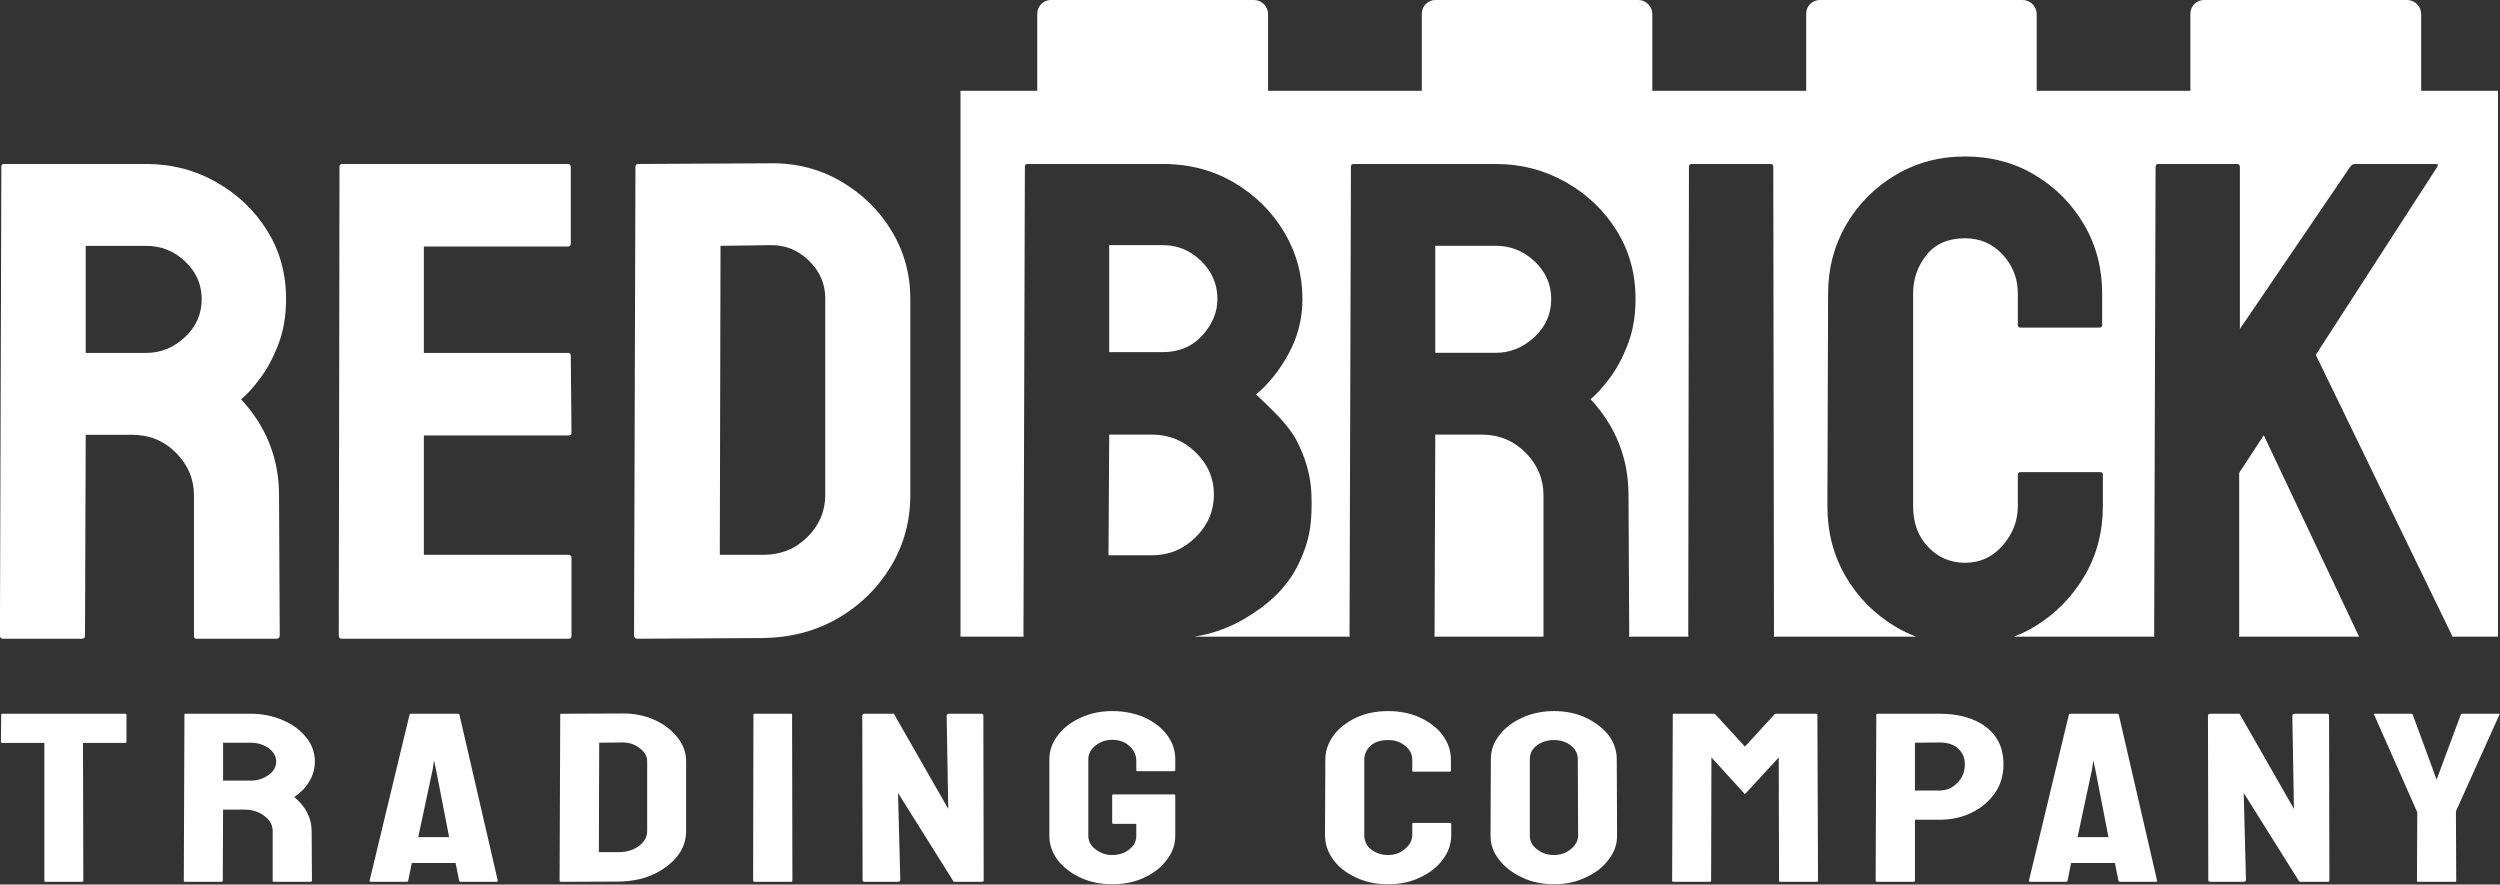
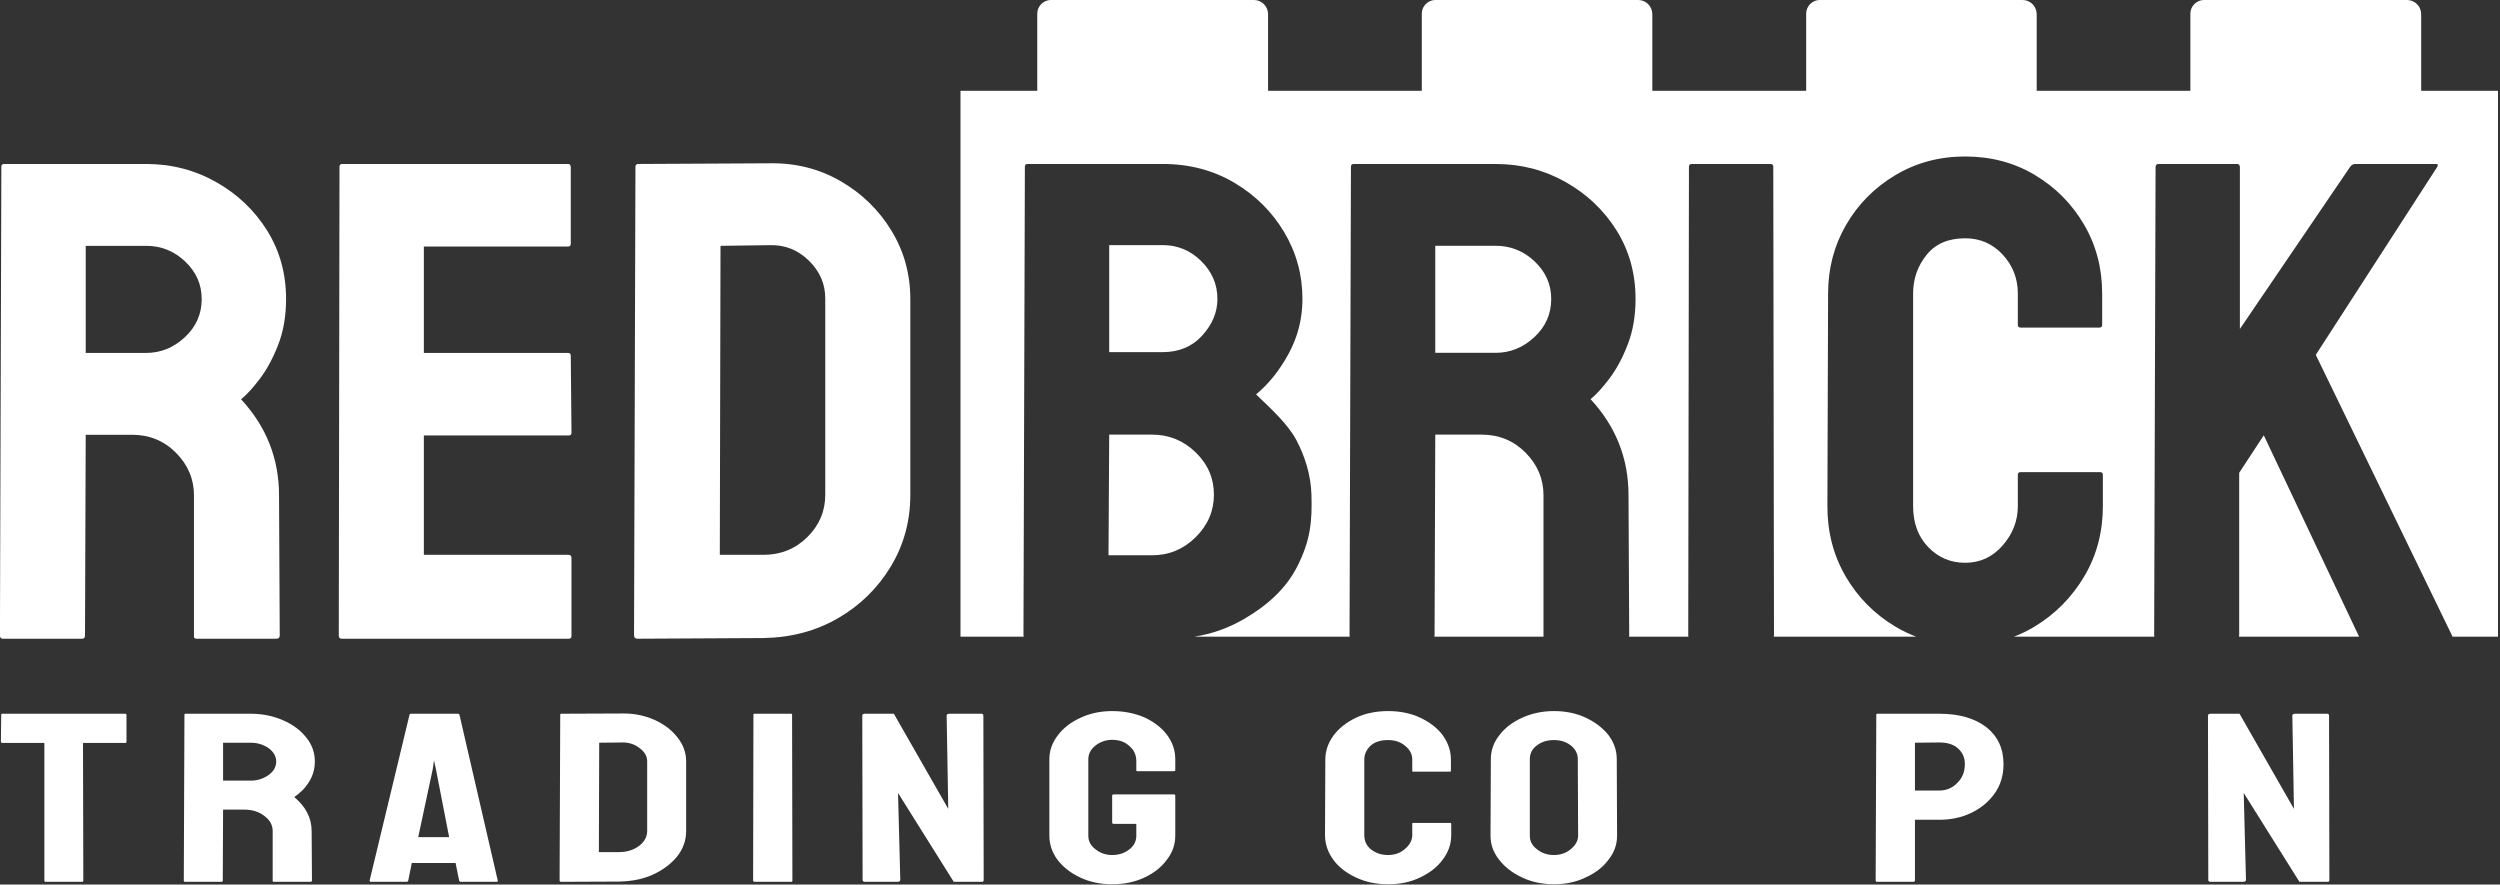
<svg xmlns="http://www.w3.org/2000/svg" width="100%" height="100%" viewBox="0 0 8745 3094" version="1.1" xml:space="preserve" style="fill-rule:evenodd;clip-rule:evenodd;stroke-linejoin:round;stroke-miterlimit:2;">
  <rect x="0" y="0" width="8745" height="3094" fill="#333333" stroke="none" />
  <g transform="matrix(1,0,0,1,-1526.73,-3835.54)">
    <g transform="matrix(2.816,0,0,2.816,1528.74,6136.18)">
      <g transform="matrix(400,0,0,300,0,278.4)">
        <path d="M0.14,-0c-0.003,-0 -0.004,-0.002 -0.004,-0.005l0,-0.57l-0.13,0c-0.003,0 -0.005,-0.002 -0.005,-0.005l0.001,-0.112c-0,-0.003 0.001,-0.004 0.004,-0.004l0.38,0c0.003,0 0.005,0.001 0.005,0.004l0,0.112c0,0.003 -0.001,0.005 -0.004,0.005l-0.131,0l0.001,0.57c0,0.003 -0.001,0.005 -0.004,0.005l-0.113,0Z" style="fill:#fff;fill-rule:nonzero;" />
      </g>
      <g transform="matrix(400,0,0,300,211.6,278.4)">
        <path d="M0.044,-0c-0.003,-0 -0.004,-0.002 -0.004,-0.005l0.002,-0.687c0,-0.003 0.001,-0.004 0.004,-0.004l0.202,0c0.036,0 0.069,0.009 0.1,0.027c0.03,0.017 0.054,0.041 0.072,0.071c0.018,0.029 0.027,0.063 0.027,0.1c0,0.025 -0.004,0.047 -0.011,0.067c-0.007,0.019 -0.016,0.036 -0.026,0.05c-0.01,0.013 -0.019,0.023 -0.027,0.03c0.036,0.04 0.054,0.087 0.054,0.141l0.001,0.205c0,0.003 -0.002,0.005 -0.005,0.005l-0.113,0c-0.003,0 -0.004,-0.001 -0.004,-0.003l0,-0.207c0,-0.024 -0.008,-0.045 -0.025,-0.062c-0.017,-0.018 -0.038,-0.027 -0.063,-0.027l-0.066,0l-0.001,0.294c0,0.003 -0.001,0.005 -0.004,0.005l-0.113,0Zm0.118,-0.419l0.086,0c0.021,0 0.039,-0.008 0.055,-0.023c0.016,-0.015 0.024,-0.034 0.024,-0.056c0,-0.021 -0.008,-0.04 -0.023,-0.055c-0.016,-0.015 -0.035,-0.023 -0.056,-0.023l-0.086,0l0,0.157Z" style="fill:#fff;fill-rule:nonzero;" />
      </g>
      <g transform="matrix(400,0,0,300,456,278.4)">
        <path d="M0.006,-0.005l0.124,-0.687c0.001,-0.003 0.002,-0.004 0.005,-0.004l0.145,0c0.003,0 0.004,0.001 0.005,0.004l0.119,0.687c0.001,0.003 -0.001,0.005 -0.004,0.005l-0.111,0c-0.003,0 -0.004,-0.002 -0.005,-0.005l-0.011,-0.073l-0.136,0l-0.011,0.073c-0.001,0.003 -0.002,0.005 -0.005,0.005l-0.111,0c-0.003,0 -0.004,-0.002 -0.004,-0.005Zm0.151,-0.18l0.096,0l-0.041,-0.281l-0.006,-0.037l-0.004,0.037l-0.045,0.281Z" style="fill:#fff;fill-rule:nonzero;" />
      </g>
      <g transform="matrix(400,0,0,300,678.4,278.4)">
        <path d="M0.045,-0c-0.003,-0 -0.005,-0.002 -0.005,-0.005l0.002,-0.687c0,-0.003 0.001,-0.004 0.004,-0.004l0.187,-0.001c0.037,-0.001 0.07,0.008 0.101,0.026c0.03,0.018 0.054,0.042 0.072,0.073c0.018,0.03 0.027,0.063 0.027,0.1l0,0.287c0,0.039 -0.009,0.074 -0.028,0.106c-0.019,0.031 -0.044,0.056 -0.075,0.075c-0.031,0.019 -0.067,0.028 -0.106,0.029l-0.179,0.001Zm0.117,-0.123l0.062,0c0.025,0 0.046,-0.009 0.063,-0.026c0.017,-0.017 0.025,-0.038 0.025,-0.062l0,-0.288c0,-0.021 -0.008,-0.04 -0.024,-0.055c-0.015,-0.016 -0.034,-0.024 -0.055,-0.023l-0.07,0.001l-0.001,0.453Z" style="fill:#fff;fill-rule:nonzero;" />
      </g>
      <g transform="matrix(400,0,0,300,918.8,278.4)">
        <path d="M0.045,-0c-0.003,-0 -0.005,-0.002 -0.005,-0.005l0.001,-0.687c0,-0.003 0.001,-0.004 0.004,-0.004l0.112,0c0.003,0 0.004,0.001 0.004,0.004l0.001,0.687c0,0.003 -0.001,0.005 -0.004,0.005l-0.113,0Z" style="fill:#fff;fill-rule:nonzero;" />
      </g>
      <g transform="matrix(400,0,0,300,1054.4,278.4)">
        <path d="M0.049,-0c-0.005,-0 -0.008,-0.002 -0.008,-0.007l-0.001,-0.681c0,-0.005 0.003,-0.008 0.008,-0.008l0.09,0l0.169,0.394l-0.005,-0.386c-0,-0.005 0.003,-0.008 0.009,-0.008l0.099,0c0.004,0 0.006,0.003 0.006,0.008l0.001,0.682c-0,0.004 -0.002,0.006 -0.005,0.006l-0.088,0l-0.173,-0.368l0.007,0.36c-0,0.005 -0.003,0.008 -0.009,0.008l-0.1,0Z" style="fill:#fff;fill-rule:nonzero;" />
      </g>
      <g transform="matrix(400,0,0,300,1291.6,278.4)">
        <path d="M0.223,0.01c-0.036,0 -0.069,-0.009 -0.098,-0.027c-0.029,-0.018 -0.053,-0.042 -0.071,-0.073c-0.017,-0.03 -0.026,-0.064 -0.026,-0.101l0,-0.317c0,-0.036 0.009,-0.069 0.027,-0.1c0.017,-0.03 0.041,-0.054 0.071,-0.072c0.029,-0.018 0.062,-0.027 0.097,-0.027c0.037,0 0.07,0.009 0.1,0.026c0.029,0.018 0.053,0.042 0.07,0.072c0.017,0.03 0.026,0.064 0.026,0.101l-0,0.046c-0,0.003 -0.002,0.004 -0.005,0.004l-0.112,0c-0.003,0 -0.004,-0.001 -0.004,-0.004l-0,-0.038c-0,-0.025 -0.007,-0.046 -0.022,-0.063c-0.014,-0.017 -0.032,-0.025 -0.053,-0.025c-0.019,0 -0.037,0.008 -0.052,0.024c-0.015,0.016 -0.022,0.035 -0.022,0.056l-0,0.317c-0,0.022 0.007,0.041 0.022,0.056c0.015,0.016 0.032,0.024 0.052,0.024c0.021,-0 0.039,-0.008 0.053,-0.023c0.015,-0.015 0.022,-0.034 0.022,-0.057l-0,-0.049l-0.07,-0c-0.003,-0 -0.005,-0.002 -0.005,-0.005l-0,-0.112c-0,-0.003 0.002,-0.005 0.005,-0.005l0.187,-0c0.003,-0 0.004,0.002 0.004,0.005l-0,0.166c-0,0.037 -0.009,0.071 -0.027,0.101c-0.017,0.031 -0.041,0.055 -0.07,0.073c-0.029,0.018 -0.062,0.027 -0.099,0.027Z" style="fill:#fff;fill-rule:nonzero;" />
      </g>
      <g transform="matrix(400,0,0,300,1634,278.4)">
        <path d="M0.224,0.01c-0.037,0 -0.07,-0.009 -0.1,-0.028c-0.029,-0.018 -0.053,-0.042 -0.07,-0.073c-0.017,-0.031 -0.026,-0.065 -0.026,-0.103l0.001,-0.312c0,-0.037 0.009,-0.07 0.026,-0.101c0.017,-0.03 0.04,-0.054 0.07,-0.073c0.029,-0.018 0.062,-0.027 0.099,-0.027c0.037,0 0.07,0.009 0.099,0.027c0.029,0.018 0.053,0.042 0.07,0.072c0.017,0.031 0.026,0.065 0.026,0.102l-0,0.046c-0,0.003 -0.001,0.004 -0.004,0.004l-0.112,-0c-0.003,-0 -0.004,-0.001 -0.004,-0.004l-0,-0.046c-0,-0.022 -0.007,-0.041 -0.022,-0.057c-0.014,-0.016 -0.032,-0.024 -0.053,-0.024c-0.024,0 -0.042,0.008 -0.055,0.024c-0.013,0.017 -0.019,0.036 -0.019,0.057l-0,0.312c-0,0.025 0.007,0.045 0.021,0.06c0.015,0.015 0.032,0.023 0.053,0.023c0.021,-0 0.039,-0.009 0.053,-0.026c0.015,-0.017 0.022,-0.036 0.022,-0.057l-0,-0.046c-0,-0.003 0.001,-0.004 0.004,-0.004l0.113,-0c0.003,-0 0.004,0.001 0.004,0.004l-0,0.046c-0,0.038 -0.009,0.072 -0.027,0.103c-0.017,0.031 -0.041,0.055 -0.07,0.073c-0.029,0.019 -0.062,0.028 -0.099,0.028Z" style="fill:#fff;fill-rule:nonzero;" />
      </g>
      <g transform="matrix(400,0,0,300,1839.6,278.4)">
        <path d="M0.225,0.01c-0.036,0 -0.069,-0.009 -0.099,-0.028c-0.029,-0.018 -0.053,-0.042 -0.071,-0.073c-0.018,-0.03 -0.027,-0.063 -0.027,-0.1l0.001,-0.317c0,-0.037 0.009,-0.07 0.027,-0.1c0.017,-0.03 0.041,-0.054 0.071,-0.072c0.03,-0.018 0.063,-0.027 0.098,-0.027c0.036,0 0.069,0.009 0.098,0.027c0.029,0.018 0.053,0.042 0.071,0.072c0.017,0.03 0.026,0.063 0.026,0.1l0.001,0.317c-0,0.037 -0.009,0.07 -0.027,0.1c-0.017,0.031 -0.041,0.055 -0.071,0.073c-0.029,0.019 -0.062,0.028 -0.098,0.028Zm0,-0.121c0.02,-0 0.038,-0.008 0.053,-0.025c0.014,-0.016 0.022,-0.034 0.022,-0.055l-0.001,-0.317c-0,-0.022 -0.007,-0.041 -0.021,-0.056c-0.014,-0.015 -0.032,-0.023 -0.053,-0.023c-0.021,0 -0.038,0.007 -0.053,0.022c-0.015,0.015 -0.022,0.034 -0.022,0.057l-0,0.317c-0,0.022 0.007,0.041 0.022,0.056c0.015,0.016 0.032,0.024 0.053,0.024Z" style="fill:#fff;fill-rule:nonzero;" />
      </g>
      <g transform="matrix(400,0,0,300,2060.4,278.4)">
-         <path d="M0.044,-0c-0.003,-0 -0.004,-0.002 -0.004,-0.005l0.002,-0.687c0,-0.003 0.001,-0.004 0.004,-0.004l0.122,0c0.003,0 0.005,0.001 0.007,0.004l0.091,0.132l0.091,-0.132c0.002,-0.003 0.004,-0.004 0.007,-0.004l0.123,0c0.003,0 0.004,0.001 0.004,0.004l0.002,0.687c0,0.003 -0.001,0.005 -0.004,0.005l-0.113,0c-0.003,0 -0.004,-0.002 -0.004,-0.005l-0.001,-0.51l-0.105,0.152l-0.104,-0.152l-0.001,0.51c0,0.003 -0.001,0.005 -0.004,0.005l-0.113,0Z" style="fill:#fff;fill-rule:nonzero;" />
-       </g>
+         </g>
      <g transform="matrix(400,0,0,300,2313.2,278.4)">
        <path d="M0.045,-0c-0.003,-0 -0.005,-0.002 -0.005,-0.005l0.002,-0.687c0,-0.003 0.001,-0.004 0.004,-0.004l0.192,0c0.061,0 0.11,0.019 0.146,0.056c0.035,0.037 0.053,0.088 0.053,0.152c0,0.047 -0.009,0.088 -0.028,0.123c-0.019,0.035 -0.043,0.061 -0.073,0.08c-0.03,0.019 -0.063,0.028 -0.098,0.028l-0.076,-0l0,0.252c0,0.003 -0.002,0.005 -0.005,0.005l-0.112,-0Zm0.117,-0.378l0.076,-0c0.021,0 0.04,-0.01 0.055,-0.031c0.016,-0.02 0.024,-0.046 0.024,-0.079c0,-0.026 -0.007,-0.047 -0.021,-0.064c-0.014,-0.017 -0.033,-0.025 -0.058,-0.025l-0.076,0.001l0,0.198Z" style="fill:#fff;fill-rule:nonzero;" />
      </g>
      <g transform="matrix(400,0,0,300,2517.2,278.4)">
-         <path d="M0.006,-0.005l0.124,-0.687c0.001,-0.003 0.002,-0.004 0.005,-0.004l0.145,0c0.003,0 0.004,0.001 0.005,0.004l0.119,0.687c0.001,0.003 -0.001,0.005 -0.004,0.005l-0.111,0c-0.003,0 -0.004,-0.002 -0.005,-0.005l-0.011,-0.073l-0.136,0l-0.011,0.073c-0.001,0.003 -0.002,0.005 -0.005,0.005l-0.111,0c-0.003,0 -0.004,-0.002 -0.004,-0.005Zm0.151,-0.18l0.096,0l-0.041,-0.281l-0.006,-0.037l-0.004,0.037l-0.045,0.281Z" style="fill:#fff;fill-rule:nonzero;" />
-       </g>
+         </g>
      <g transform="matrix(400,0,0,300,2726,278.4)">
        <path d="M0.049,-0c-0.005,-0 -0.008,-0.002 -0.008,-0.007l-0.001,-0.681c0,-0.005 0.003,-0.008 0.008,-0.008l0.09,0l0.169,0.394l-0.005,-0.386c-0,-0.005 0.003,-0.008 0.009,-0.008l0.099,0c0.004,0 0.006,0.003 0.006,0.008l0.001,0.682c-0,0.004 -0.002,0.006 -0.005,0.006l-0.088,0l-0.173,-0.368l0.007,0.36c-0,0.005 -0.003,0.008 -0.009,0.008l-0.1,0Z" style="fill:#fff;fill-rule:nonzero;" />
      </g>
      <g transform="matrix(400,0,0,300,2949.6,278.4)">
-         <path d="M0.133,-0c-0.002,-0 -0.003,-0.001 -0.003,-0.004l0.001,-0.284l-0.134,-0.404c-0.001,-0.003 0,-0.004 0.003,-0.004l0.111,0c0.003,0 0.005,0.001 0.006,0.004l0.074,0.269l0.075,-0.269c0.001,-0.003 0.002,-0.004 0.005,-0.004l0.112,0c0.003,0 0.004,0.001 0.003,0.004l-0.135,0.4l0.001,0.288c0,0.003 -0.001,0.004 -0.004,0.004l-0.115,0Z" style="fill:#fff;fill-rule:nonzero;" />
-       </g>
+         </g>
    </g>
    <g transform="matrix(1.684,0,0,1.684,-924.918,2530.6)">
      <g transform="matrix(0.845,0,0,1,619.593,76.021)">
        <path d="M3506.13,2021.42l-155.374,0l-0,-1133.86l188.704,0l0,-160.205c0,-15.742 15.116,-28.522 33.735,-28.522l498.717,-0c19.275,-0 34.924,13.23 34.924,29.527l-0,159.2l377.906,0l0,-160.205c0,-15.742 15.116,-28.522 33.735,-28.522l498.015,-0c19.274,-0 34.923,13.23 34.923,29.527l0,159.2l378.209,0l-0,-160.205c-0,-15.742 15.116,-28.522 33.735,-28.522l498.014,-0c19.275,-0 34.924,13.23 34.924,29.527l-0,159.2l377.774,0l-0,-160.205c-0,-15.742 15.116,-28.522 33.735,-28.522l498.717,-0c19.274,-0 34.923,13.23 34.923,29.527l0,159.2l188.837,0l0,1133.86l-112.023,0c-0.053,-0.595 -0.305,-1.262 -0.757,-2.003l-335.127,-583.414l298.85,-390.831c2.304,-3.777 1.152,-5.665 -3.454,-5.665l-198.658,0c-4.607,0 -8.637,1.888 -12.092,5.665l-271.211,337.021l0,-335.605c0,-4.721 -2.303,-7.081 -6.91,-7.081l-193.475,0c-4.606,0 -6.91,2.36 -6.91,7.081l-3.454,971.413c-0,1.326 0.181,2.466 0.545,3.419l-345.379,0c17.719,-5.681 34.774,-12.721 51.166,-21.119c50.672,-25.961 91.267,-60.655 121.786,-104.08c30.518,-43.426 45.777,-92.044 45.777,-145.854l0,-65.139c0,-3.776 -2.303,-5.664 -6.91,-5.664l-195.202,0c-4.607,0 -6.91,1.888 -6.91,5.664l0,65.139c0,30.209 -12.38,57.35 -37.14,81.423c-24.76,24.073 -55.567,36.11 -92.419,36.11c-35.701,-0 -65.931,-10.857 -90.692,-32.57c-24.76,-21.713 -37.14,-50.034 -37.14,-84.963l0,-441.809c0,-30.209 10.941,-56.878 32.822,-80.007c21.881,-23.129 53.551,-34.694 95.01,-34.694c36.852,0 67.659,11.329 92.419,33.986c24.76,22.657 37.14,49.562 37.14,80.715l0,65.138c0,3.777 2.303,5.665 6.91,5.665l193.475,-0c4.607,-0 6.91,-1.888 6.91,-5.665l-0,-65.138c-0,-52.866 -14.971,-100.776 -44.914,-143.73c-29.943,-42.953 -70.25,-77.175 -120.922,-102.664c-50.672,-25.489 -107.678,-38.233 -171.018,-38.233c-63.34,-0 -120.634,12.98 -171.882,38.941c-51.248,25.961 -91.555,60.419 -120.922,103.372c-29.367,42.954 -44.05,90.392 -44.05,142.314l-1.728,441.809c0,53.81 14.972,102.428 44.914,145.854c29.943,43.425 70.538,78.119 121.786,104.08c16.579,8.398 33.79,15.438 51.634,21.119l-350.165,0c0.363,-0.953 0.545,-2.093 0.545,-3.419l-1.728,-972.829c0,-3.777 -2.303,-5.665 -6.91,-5.665l-193.475,0c-4.606,0 -6.909,1.888 -6.909,5.665l-1.728,972.829c0,1.326 0.227,2.466 0.682,3.419l-146.47,0c0.455,-0.953 0.682,-2.093 0.682,-3.419l-1.728,-290.291c0,-76.467 -31.094,-143.021 -93.282,-199.664c13.819,-9.44 29.366,-23.837 46.641,-43.189c17.275,-19.353 32.246,-42.954 44.914,-70.803c12.668,-27.849 19.002,-59.238 19.002,-94.168c-0,-52.866 -15.547,-100.304 -46.641,-142.313c-31.095,-42.01 -72.842,-75.523 -125.241,-100.54c-52.4,-25.017 -109.693,-37.526 -171.882,-37.526l-348.946,0c-4.607,0 -6.91,1.888 -6.91,5.665l-3.455,972.829c0,1.326 0.182,2.466 0.545,3.419l-382.563,0c43.783,-5.662 84.385,-17.895 122.611,-36.696c54.703,-26.905 101.964,-61.341 130.423,-108.328c33.203,-54.819 37.359,-95.372 35.359,-150.102c-1.465,-40.07 -15.513,-78.865 -37.102,-113.284c-21.711,-34.617 -65.627,-67.499 -99.024,-94.876c31.094,-21.713 57.869,-50.034 80.326,-84.963c22.457,-34.93 33.686,-72.691 33.686,-113.285c-0,-50.034 -14.972,-96.291 -44.914,-138.773c-29.943,-42.482 -70.826,-76.703 -122.65,-102.664c-51.823,-25.961 -110.557,-38.942 -176.2,-38.942l-331.672,0c-4.606,0 -6.91,1.888 -6.91,5.665l-3.454,972.829c-0,1.326 0.181,2.466 0.545,3.419Zm3282.56,0l-295.155,0c0.363,-0.953 0.545,-2.093 0.545,-3.419l-0,-337.021l60.461,-77.883l233.206,416.32c0.226,0.741 0.54,1.408 0.943,2.003Zm-2004.76,0l-268.337,0c0.364,-0.953 0.545,-2.093 0.545,-3.419l1.728,-416.32l114.012,0c42.611,0 78.599,12.509 107.966,37.526c29.367,25.017 44.05,54.518 44.05,88.503l0,293.123c0,0.203 0.012,0.399 0.036,0.587Zm-266.064,-589.665l-0,-222.321l148.561,-0c36.852,-0 68.81,10.856 95.874,32.569c27.063,21.713 40.595,47.674 40.595,77.883c0,31.153 -13.82,57.587 -41.459,79.299c-27.639,21.713 -59.309,32.57 -95.01,32.57l-148.561,-0Zm-803.267,420.568l1.727,-250.642l105.375,0c41.459,0 77.16,12.273 107.102,36.818c29.943,24.545 44.914,53.81 44.914,87.795c0,33.985 -14.971,63.486 -44.914,88.503c-29.942,25.017 -65.643,37.526 -107.102,37.526l-107.102,-0Zm1.727,-421.984l0,-222.321l131.287,-0c36.852,-0 68.522,11.092 95.01,33.277c26.488,22.185 39.731,48.382 39.731,78.591c0,27.377 -12.38,52.63 -37.14,75.759c-24.76,23.129 -57.294,34.694 -97.601,34.694l-131.287,-0Z" style="fill:#fff;" />
      </g>
      <g transform="matrix(0.474,0,0,0.749,1348.84,1115.53)">
        <path d="M237.845,1316.61c-8.215,-0 -12.323,-3.153 -12.323,-9.458l6.162,-1299.59c-0,-5.045 4.107,-7.567 12.323,-7.567l622.299,-0c110.905,-0 213.082,16.71 306.529,50.13c93.448,33.419 167.898,78.189 223.351,134.309c55.452,56.12 83.178,119.491 83.178,190.114c0,46.662 -11.296,88.594 -33.887,125.797c-22.592,37.203 -49.291,68.731 -80.098,94.584c-30.807,25.853 -58.533,45.085 -83.179,57.696c110.905,75.668 166.357,164.577 166.357,266.728l3.081,387.795c0,6.305 -5.134,9.458 -15.403,9.458l-348.119,-0c-8.215,-0 -12.322,-1.892 -12.322,-5.675l-0,-391.578c-0,-45.401 -26.186,-84.811 -78.558,-118.23c-52.372,-33.42 -116.553,-50.13 -192.543,-50.13l-203.326,-0l-3.081,556.155c0,6.305 -4.107,9.458 -12.323,9.458l-348.118,-0Zm363.522,-792.615l264.939,0c63.668,0 120.147,-14.503 169.439,-43.509c49.291,-29.005 73.936,-64.317 73.936,-105.934c0,-40.356 -24.132,-75.037 -72.396,-104.042c-48.264,-29.006 -105.257,-43.509 -170.979,-43.509l-264.939,-0l-0,296.994Z" style="fill:#fff;fill-rule:nonzero;" />
        <path d="M1722.74,1316.61c-8.215,-0 -12.323,-3.153 -12.323,-9.458l3.081,-1299.59c-0,-5.045 4.108,-7.567 12.323,-7.567l988.902,-0c8.215,-0 12.323,3.153 12.323,9.458l-0,211.869c-0,5.044 -4.108,7.567 -12.323,7.567l-631.542,-0l0,295.102l631.542,0c8.215,0 12.323,2.522 12.323,7.567l3.081,213.76c-0,5.044 -4.108,7.567 -12.323,7.567l-634.623,-0l0,331.044l634.623,0c8.215,0 12.323,3.153 12.323,9.458l-0,215.652c-0,5.045 -4.108,7.567 -12.323,7.567l-995.064,-0Z" style="fill:#fff;fill-rule:nonzero;" />
        <path d="M3019.71,1316.61c-10.269,-0 -15.404,-3.153 -15.404,-9.458l6.162,-1299.59c-0,-5.045 4.107,-7.567 12.322,-7.567l576.09,-1.892c112.959,-1.261 216.162,15.134 309.609,49.184c93.448,34.05 167.898,79.766 223.351,137.147c55.452,57.381 83.178,120.752 83.178,190.114l0,542.913c0,73.145 -28.753,139.669 -86.259,199.572c-57.506,59.904 -134.524,107.511 -231.052,142.823c-96.528,35.311 -205.379,53.597 -326.553,54.858l-551.444,1.892Zm360.441,-232.677l191.003,0c75.99,0 140.171,-16.395 192.543,-49.184c52.372,-32.789 78.558,-71.884 78.558,-117.284l-0,-544.805c-0,-40.355 -24.133,-75.352 -72.397,-104.988c-48.264,-29.636 -105.257,-43.824 -170.978,-42.563l-215.649,1.892l-3.08,856.932Z" style="fill:#fff;fill-rule:nonzero;" />
      </g>
    </g>
  </g>
</svg>